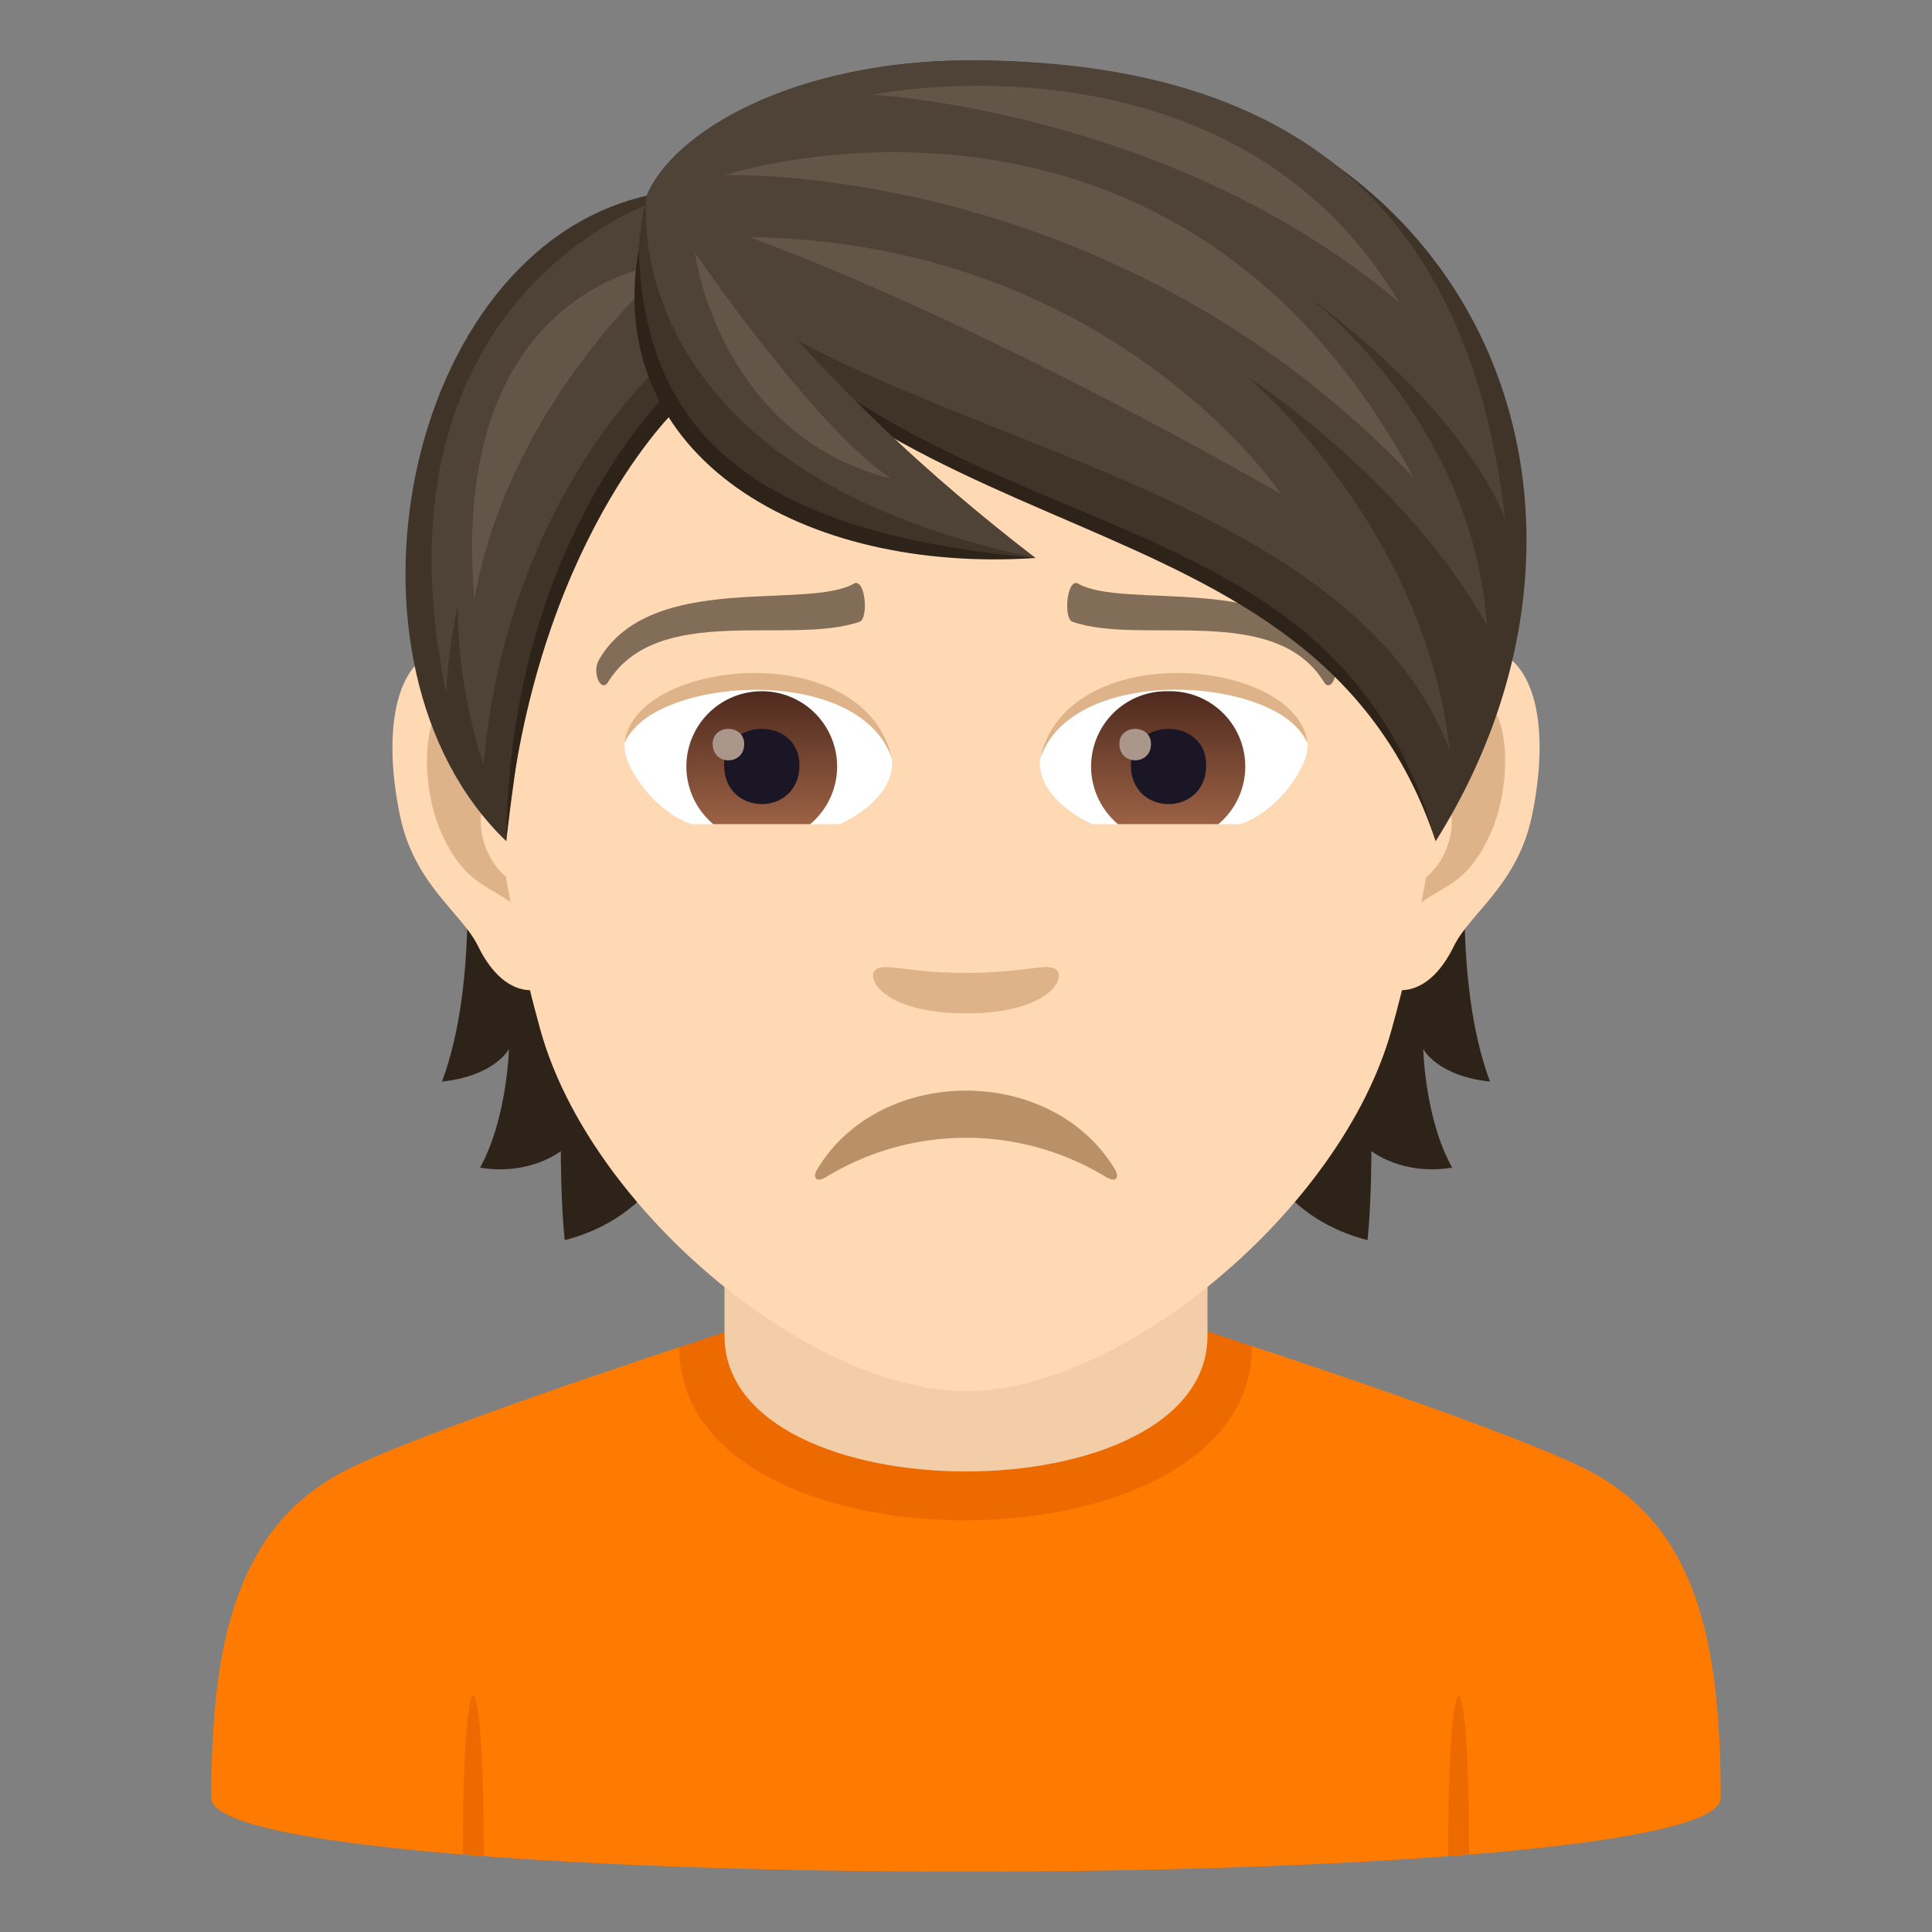
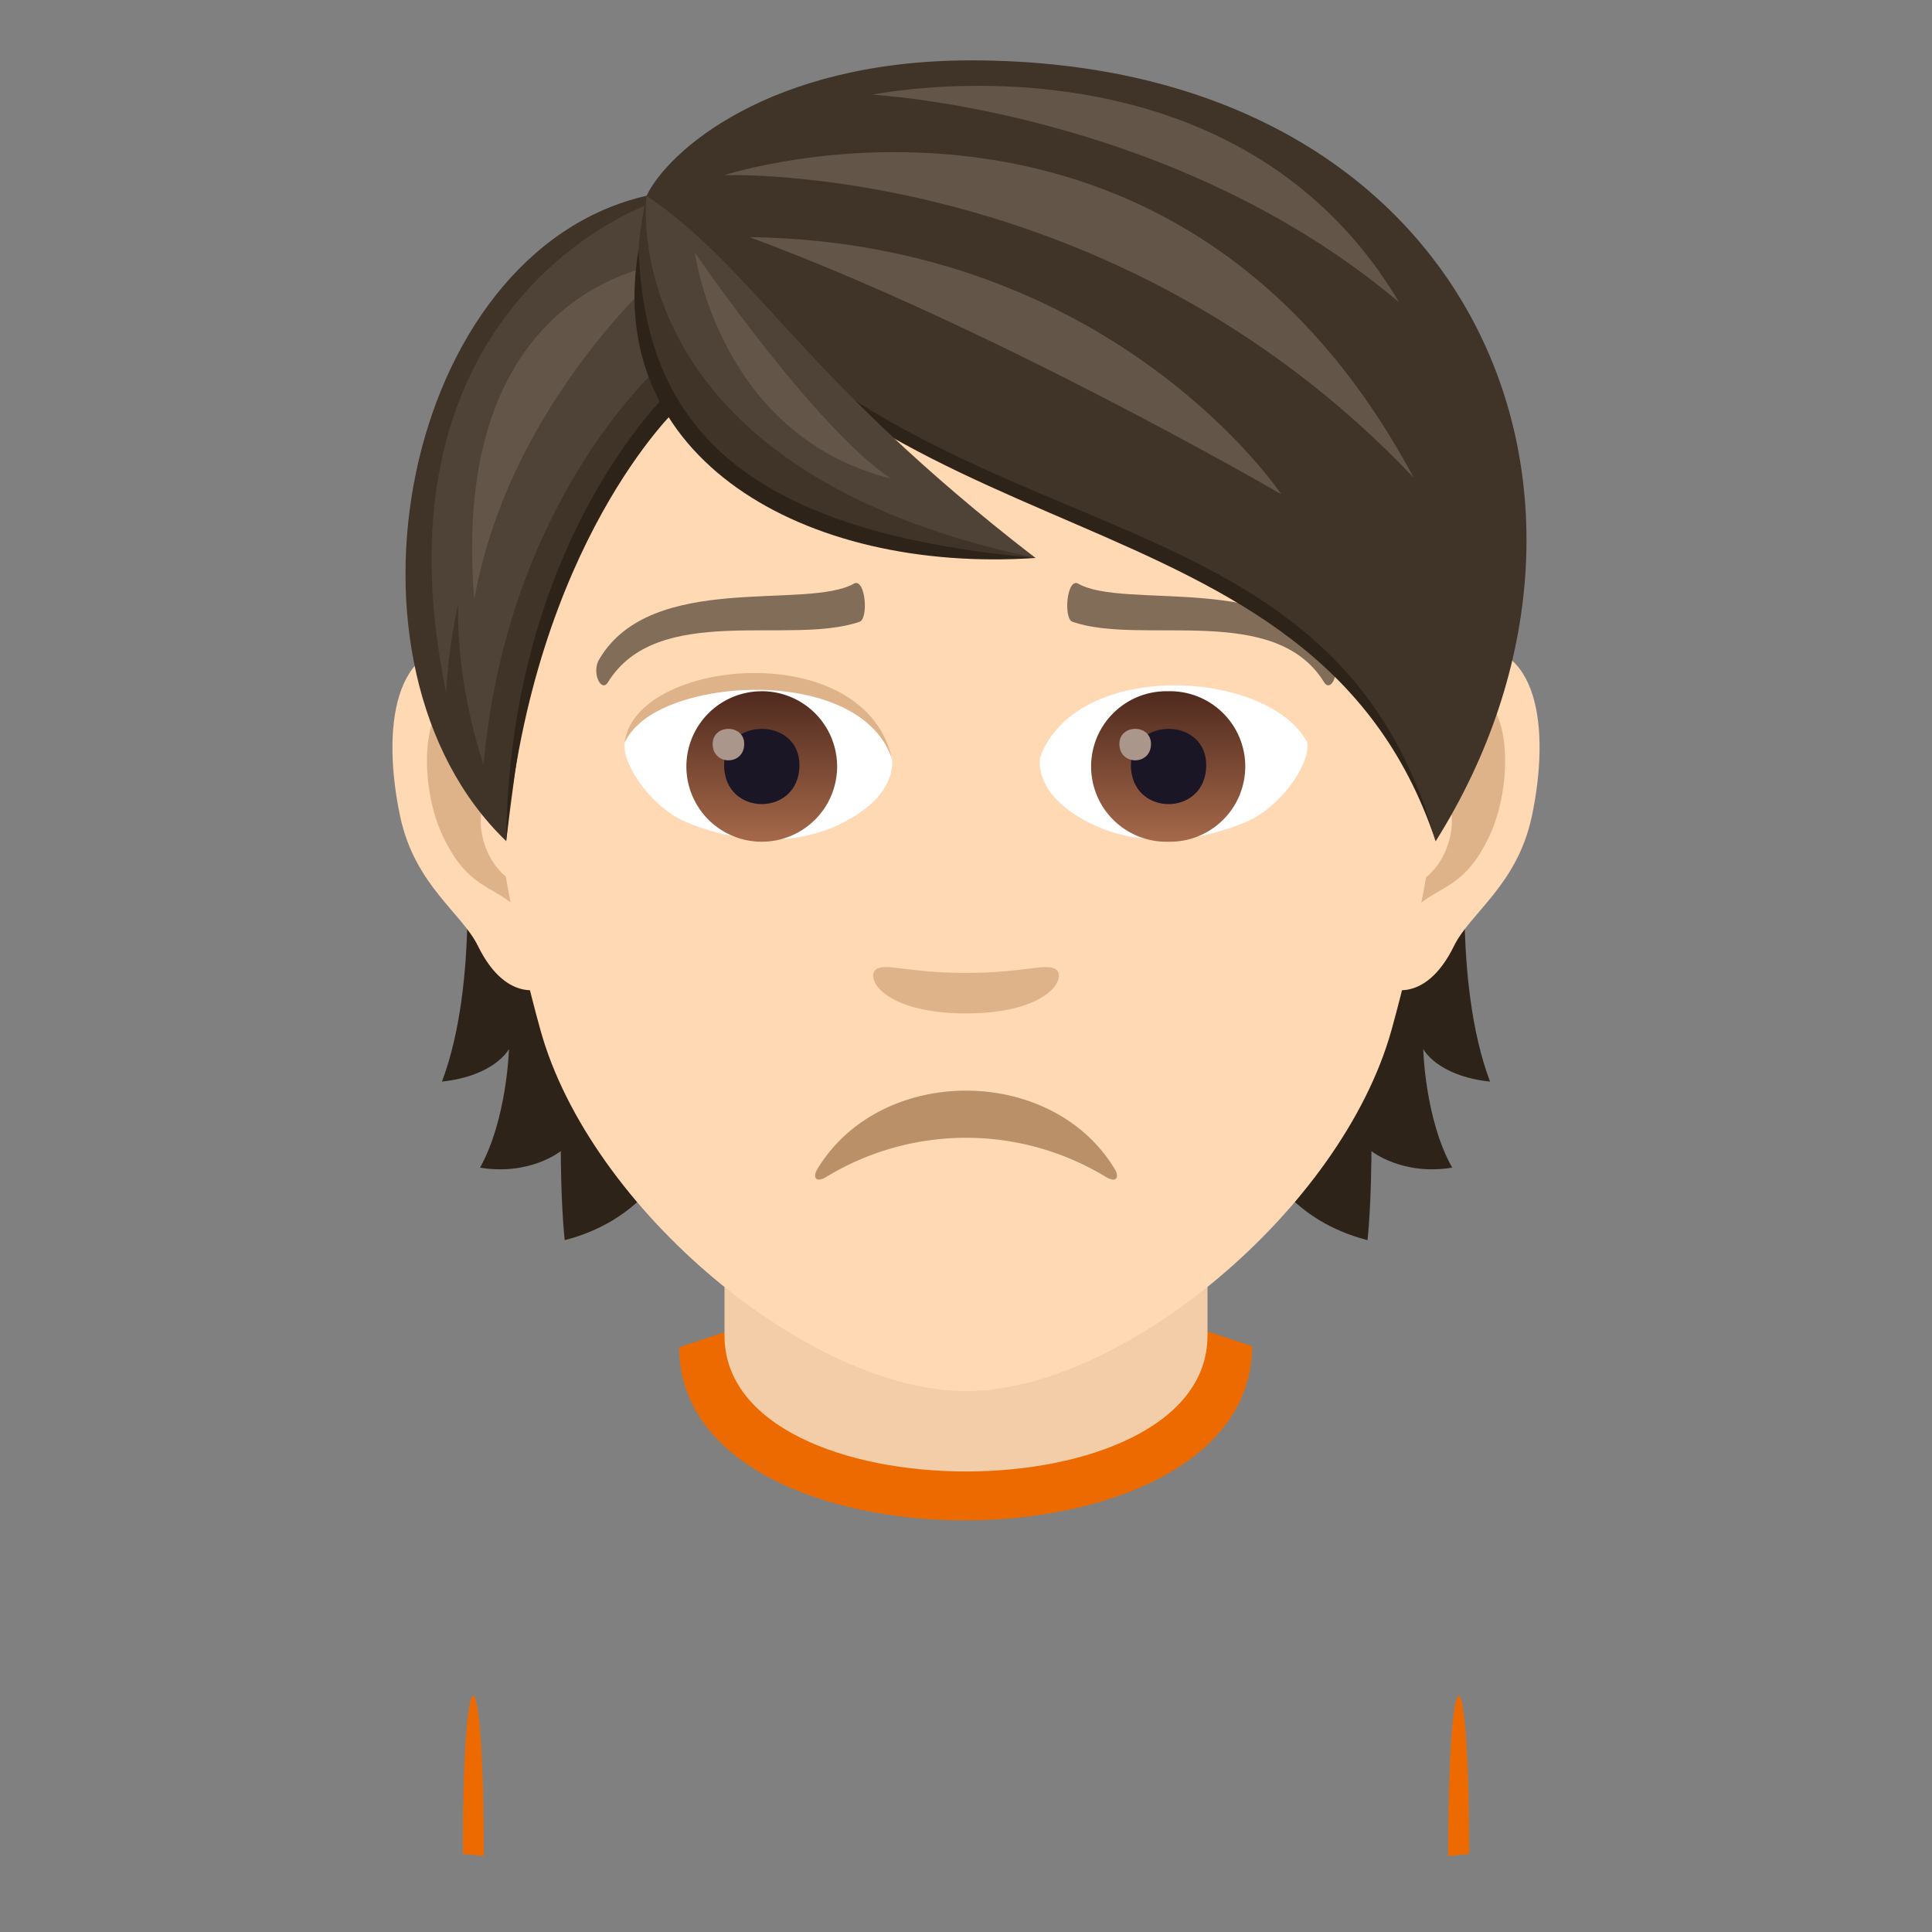
<svg xmlns="http://www.w3.org/2000/svg" xml:space="preserve" style="enable-background:new 0 0 64 64" viewBox="0 0 64 64">
  <rect x="0" y="0" width="64" height="64" fill="#808080" stroke="none" />
-   <path d="M11.432 48.718C13.934 47.43 22.5 44.63 22.5 44.63l18.977-.035s8.662 2.827 11.148 4.12C56.24 50.588 57 54.477 57 59.56c0 3.254-50 3.254-50 0 0-5.086.807-8.976 4.432-10.842z" style="fill:#ff7a00" />
  <path d="m16.027 61.483-.695-.066c0-7.034.695-6.968.695.066zm32.639-.066-.693.066c0-7.034.693-7.1.693-.066zM22.5 44.63c0 7.668 18.977 7.633 18.977-.035l-1.707-.567H24.31l-1.81.602z" style="fill:#ed6a00" />
  <path d="M24 44.243c0 6.002 16 6.002 16 0v-6.64H24v6.64z" style="fill:#f3cca8" />
  <path d="M15.385 27.575s.51 4.933-.745 8.254c1.763-.19 2.22-1.079 2.22-1.079s-.061 2.31-.958 3.93c1.657.273 2.675-.548 2.675-.548s0 1.748.13 2.95c4.826-1.247 4.537-6.864 4.537-6.864l-7.859-6.643zm33.974 8.255c-1.254-3.33-.745-8.255-.745-8.255l-7.851 6.643s-.29 5.617 4.537 6.863c.13-1.2.13-2.949.13-2.949s1.018.821 2.675.547c-.905-1.61-.958-3.929-.958-3.929s.448.89 2.212 1.08z" style="fill:#2e2319" />
  <path d="M48.439 21.427c-2.546.311-4.385 8.831-2.782 11.08.22.313 1.536.814 2.508-1.17.54-1.102 2.09-2.014 2.577-4.286.616-2.903.236-5.928-2.303-5.624zm-32.879 0c2.546.311 4.385 8.831 2.781 11.08-.22.313-1.535.814-2.508-1.17-.54-1.102-2.09-2.014-2.576-4.286-.616-2.903-.228-5.928 2.303-5.624z" style="fill:#ffd8b4" />
  <path d="M48.37 23.06c-.66.214-1.39 1.224-1.778 2.904 2.318-.502 1.74 3.367-.273 3.443.015.388.045.79.09 1.208.974-1.413 1.962-.843 2.942-2.948.874-1.893.669-5.123-.98-4.606zm-30.963 2.896c-.396-1.68-1.118-2.69-1.779-2.895-1.641-.517-1.854 2.713-.973 4.605.98 2.098 1.969 1.536 2.942 2.95.045-.426.076-.821.09-1.217-1.998-.09-2.568-3.906-.28-3.443z" style="fill:#deb38a" />
  <path d="M32 5.04c-11.029 0-16.341 8.984-15.68 20.529.137 2.318.783 5.67 1.58 8.543 1.65 5.966 8.947 11.97 14.1 11.97s12.441-6.004 14.098-11.97c.798-2.873 1.444-6.218 1.581-8.543.661-11.545-4.651-20.529-15.68-20.529z" style="fill:#ffd8b4" />
  <path d="M34.976 32.11c-.315-.22-1.053.119-2.977.119-1.92 0-2.66-.338-2.975-.12-.377.266.223 1.461 2.975 1.461 2.754 0 3.356-1.195 2.977-1.46z" style="fill:#deb38a" />
  <path d="M29.546 25.086c.094.73-.402 1.594-1.773 2.242-.872.412-2.686.897-5.067-.107-1.066-.45-2.107-1.848-2.014-2.623 1.291-2.43 7.645-2.785 8.854.488z" style="fill:#fff" />
  <linearGradient id="a" x1="-424.582" x2="-424.582" y1="478.021" y2="478.779" gradientTransform="matrix(6.57 0 0 -6.57 2814.782 3168.527)" gradientUnits="userSpaceOnUse">
    <stop offset="0" style="stop-color:#a6694a" />
    <stop offset="1" style="stop-color:#4f2a1e" />
  </linearGradient>
  <path d="M25.235 22.898a2.494 2.494 0 0 1 2.496 2.49 2.495 2.495 0 0 1-2.496 2.495 2.494 2.494 0 0 1-2.498-2.494 2.494 2.494 0 0 1 2.498-2.49z" style="fill:url(#a)" />
  <path d="M23.987 25.344c0 1.724 2.496 1.724 2.496 0 0-1.6-2.496-1.6-2.496 0z" style="fill:#1a1626" />
  <path d="M23.608 24.645c0 .722 1.045.722 1.045 0 0-.668-1.045-.668-1.045 0z" style="fill:#ab968c" />
  <path d="M29.558 25.182c-1.014-3.25-7.926-2.77-8.866-.584.348-2.8 8.002-3.54 8.866.584z" style="fill:#deb38a" />
  <path d="M34.454 25.086c-.094.73.4 1.594 1.774 2.242.87.412 2.683.897 5.064-.107 1.07-.45 2.11-1.848 2.016-2.623-1.291-2.43-7.647-2.785-8.854.488z" style="fill:#fff" />
  <linearGradient id="b" x1="-425.23" x2="-425.23" y1="478.021" y2="478.779" gradientTransform="matrix(6.57 0 0 -6.57 2832.512 3168.527)" gradientUnits="userSpaceOnUse">
    <stop offset="0" style="stop-color:#a6694a" />
    <stop offset="1" style="stop-color:#4f2a1e" />
  </linearGradient>
  <path d="M38.708 22.898a2.493 2.493 0 1 1 0 4.985 2.493 2.493 0 1 1 0-4.984z" style="fill:url(#b)" />
  <path d="M37.462 25.344c0 1.724 2.496 1.724 2.496 0 0-1.6-2.496-1.6-2.496 0z" style="fill:#1a1626" />
  <path d="M37.081 24.645c0 .722 1.047.722 1.047 0 0-.668-1.047-.668-1.047 0z" style="fill:#ab968c" />
-   <path d="M34.442 25.182c1.012-3.248 7.92-2.784 8.866-.584-.352-2.8-8.002-3.54-8.866.584z" style="fill:#deb38a" />
  <path d="M27.386 38.978a8.919 8.919 0 0 1 9.232 0c.399.243.447-.017.324-.226-2.08-3.498-7.8-3.498-9.88 0-.123.209-.077.469.324.226z" style="fill:#ba9068" />
  <path d="M44.148 21.834c-1.739-2.938-6.917-1.6-8.463-2.516-.36-.105-.452 1.19-.155 1.28 2.293.797 6.72-.66 8.344 2.021.225.32.54-.365.273-.785zm-24.293-.002c1.736-2.936 6.914-1.598 8.462-2.514.36-.105.454 1.19.153 1.28-2.29.795-6.715-.66-8.342 2.021-.227.32-.541-.365-.273-.787z" style="fill:#826d58" />
-   <path d="M18.706 27.301h26.588v2.481H18.706z" style="fill:#ffd8b4" />
  <path d="M21.61 6.765c5.776 5.51 22.968 8.96 25.947 21.098C43.491 15.68 28.541 19.1 21.61 6.765z" style="fill:#2e2319" />
  <path d="M32.167 2C25.456 2 22.104 5.04 21.42 6.484c8.368 12.776 22.55 8.451 26.137 21.386C54.77 16.387 48.781 2 32.167 2z" style="fill:#403429" />
-   <path d="M32.167 2C26.19 2 22.25 4.427 21.42 6.484c2.894 7.796 22.76 8.034 26.608 18.394-.81-7.436-6.7-12.394-6.7-12.394s5.297 3.422 7.932 8.251c-.49-6.935-5.959-10.927-5.959-10.927s4.93 3.422 6.559 7.365C48.897 9.178 45.057 2 32.167 2z" style="fill:#4f4236" />
  <path d="M46.346 10.013C40.803.675 28.897 3.137 28.897 3.137s9.907.514 17.45 6.876z" style="fill:#635547" />
  <path d="M46.83 15.825C38.87.927 23.99 5.803 23.99 5.803s12.873-.495 22.842 10.022z" style="fill:#635547" />
  <path d="M24.83 7.855c8.2 3.04 17.613 8.517 17.613 8.517S36.878 8.013 24.83 7.855z" style="fill:#635547" />
  <path d="M21.42 6.484c-8.11 1.854-10.725 15.542-4.652 21.379.753-6.225 1.482-10.222 5.617-14.433 0 0 .243-3.7-.965-6.946z" style="fill:#403429" />
  <path d="M22.195 12.952s-5.328 4.94-5.427 14.91c.912-9.88 5.67-14.34 5.67-14.34l-.243-.57z" style="fill:#2e2319" />
  <path d="M21.503 6.765S12.094 9.98 14.777 22.93c.06-1.043.204-2.01.395-2.919-.018 1.616.223 3.39.844 5.329.813-8.999 6.035-13.392 6.035-13.392l-.548-5.183z" style="fill:#4f4236" />
  <path d="M15.71 19.861C16.91 13.135 22.25 8.7 22.25 8.7s-7.423.49-6.54 11.161z" style="fill:#635547" />
  <path d="M21.42 6.484c-2.212 10.032 8.39 12 12.882 12-8.071-5.593-12.882-12-12.882-12z" style="fill:#403429" />
  <path d="M21.154 8.27c.213 5.746 3.344 9.333 13.148 10.214-7.668.517-14.326-3.313-13.148-10.214z" style="fill:#2e2319" />
  <path d="M21.42 6.484s-1.228 9.034 12.882 12c-7.776-6-9.182-9.465-12.882-12z" style="fill:#4f4236" />
  <path d="M29.522 15.857c-2.488-1.625-6.504-7.487-6.504-7.487s.786 6.057 6.504 7.487z" style="fill:#635547" />
</svg>